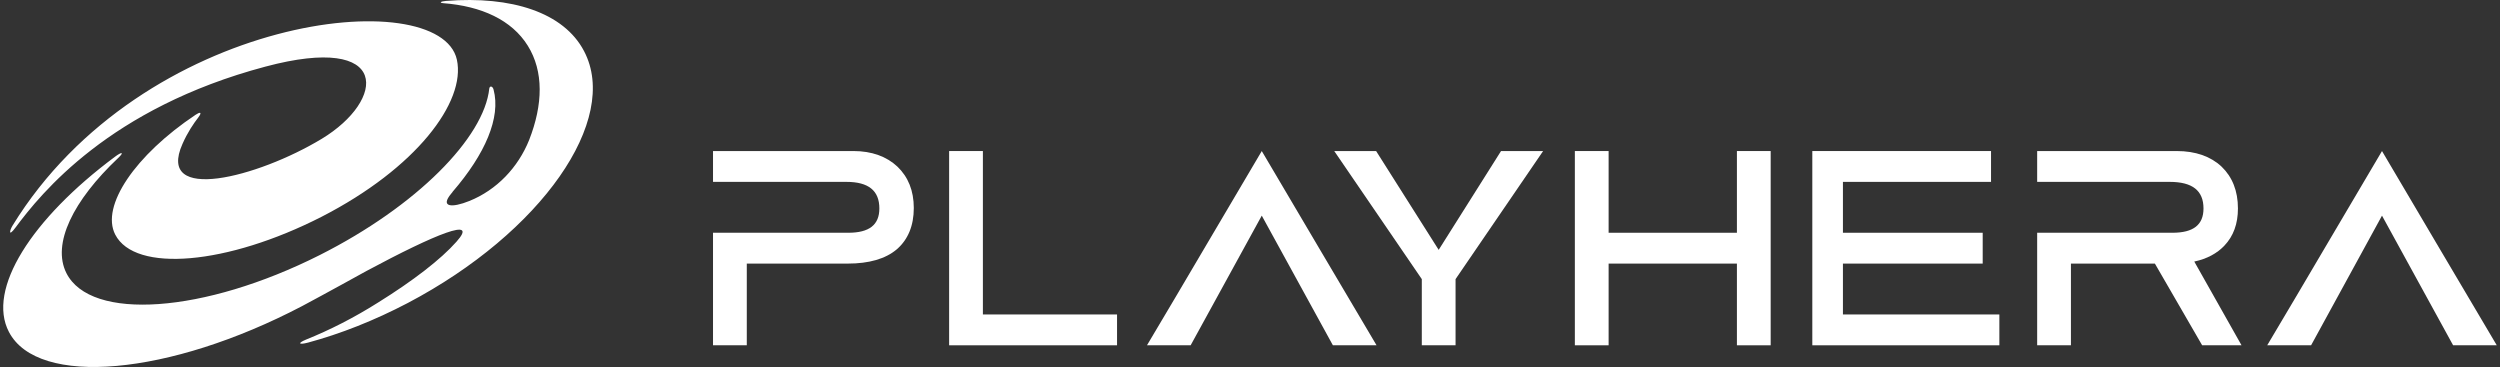
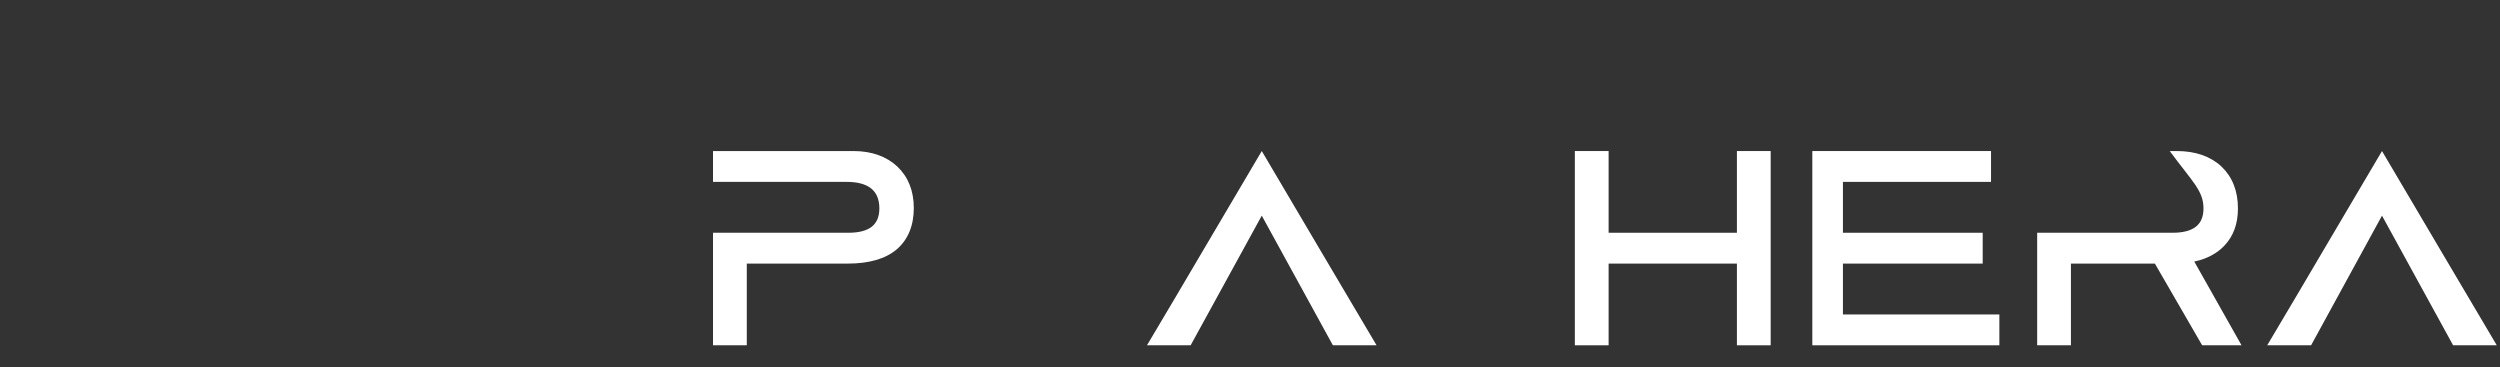
<svg xmlns="http://www.w3.org/2000/svg" width="218" height="32" viewBox="0 0 218 32" fill="none">
  <rect x="0" y="0" width="218" height="32" fill="#333333" stroke="none" />
-   <path fill-rule="evenodd" clip-rule="evenodd" d="M1.351 19.845C3.569 16.861 9.556 9.423 23.137 5.811C34.148 2.867 33.638 8.736 28.044 12.112C22.45 15.487 13.579 17.764 15.915 12.543C16.346 11.562 16.876 10.777 17.288 10.247C17.701 9.697 17.367 9.796 17.053 10.011C11.793 13.525 8.77 17.96 10.046 20.453C11.773 23.809 19.82 23.103 28.044 18.902C36.268 14.683 40.645 8.893 39.84 5.203C38.348 -1.529 12.441 1.219 1.096 19.668C0.821 20.119 0.723 20.689 1.351 19.845ZM50.929 4.457C49.163 1.081 44.609 -0.371 38.898 0.08C38.427 0.119 38.27 0.237 38.643 0.277C41.999 0.532 44.629 1.749 46.023 3.986C47.416 6.223 47.357 9.109 46.14 12.21C45.178 14.604 43.314 16.567 40.919 17.529C39.408 18.137 38.348 18.078 39.349 16.881C39.376 16.842 39.408 16.802 39.447 16.763C39.461 16.75 39.467 16.737 39.467 16.724C42.313 13.427 43.687 10.247 43.039 7.813C42.961 7.499 42.706 7.46 42.666 7.715C42.215 12.014 36.327 17.98 27.887 22.239C17.799 27.323 7.907 28.029 5.787 23.809C4.511 21.258 6.376 17.489 10.301 13.78C10.851 13.27 10.655 13.191 10.007 13.682C2.765 19.079 -1.18 25.222 0.782 28.952C3.314 33.78 14.757 32.759 26.337 26.695C28.299 25.654 31.95 23.633 31.95 23.633C37.995 20.394 41.803 18.844 39.801 21.081C38.447 22.612 36.032 24.477 32.971 26.38C30.89 27.695 28.77 28.775 26.67 29.619C25.924 29.933 26.042 30.09 26.866 29.874C29.693 29.109 32.637 27.951 35.561 26.42C47.2 20.296 54.089 10.463 50.929 4.457Z" fill="white" />
  <path d="M78.25 14.526C77.308 13.643 76.013 13.171 74.423 13.171H62.175V15.86H73.814C75.738 15.86 76.68 16.626 76.68 18.176C76.68 19.609 75.797 20.296 73.971 20.296H62.175V30.11H65.12V22.985H73.932C75.777 22.985 77.21 22.573 78.191 21.748C79.172 20.904 79.683 19.688 79.683 18.137C79.683 16.626 79.192 15.429 78.25 14.526Z" fill="white" />
-   <path d="M85.708 13.171H82.764V30.11H97.406V27.421H85.708V13.171Z" fill="white" />
-   <path d="M125.453 21.788L119.997 13.171H116.346L123.981 24.339V30.11H126.925V24.339L134.56 13.171H130.89L125.453 21.788Z" fill="white" />
  <path d="M151.459 20.296H140.271V13.171H137.327V30.11H140.271V22.985H151.459V30.11H154.403V13.171H151.459V20.296Z" fill="white" />
  <path d="M160.703 27.421V22.985H172.891V20.296H160.703V15.86H173.618V13.171H158.034V14.388V15.86V20.296V22.985V27.421V28.893V30.11H174.344V27.421H160.703Z" fill="white" />
-   <path d="M193.971 21.415C194.756 20.59 195.148 19.511 195.148 18.176C195.148 16.645 194.658 15.429 193.716 14.526C192.774 13.643 191.459 13.171 189.81 13.171H177.641V15.86H189.201C191.184 15.86 192.145 16.626 192.145 18.176C192.145 19.609 191.262 20.296 189.437 20.296H177.641V30.11H180.585V22.985H187.906L192.028 30.11H195.462L191.341 22.808C192.44 22.573 193.323 22.102 193.971 21.415Z" fill="white" />
+   <path d="M193.971 21.415C194.756 20.59 195.148 19.511 195.148 18.176C195.148 16.645 194.658 15.429 193.716 14.526C192.774 13.643 191.459 13.171 189.81 13.171H177.641H189.201C191.184 15.86 192.145 16.626 192.145 18.176C192.145 19.609 191.262 20.296 189.437 20.296H177.641V30.11H180.585V22.985H187.906L192.028 30.11H195.462L191.341 22.808C192.44 22.573 193.323 22.102 193.971 21.415Z" fill="white" />
  <path d="M100.016 30.11H103.824L110.026 18.804L116.228 30.11H120.036C118.374 27.296 116.706 24.477 115.031 21.65C113.369 18.824 111.701 15.998 110.026 13.171C108.364 15.998 106.696 18.824 105.021 21.65C103.359 24.477 101.691 27.296 100.016 30.11Z" fill="white" />
  <path d="M207.71 13.171C206.048 15.998 204.38 18.824 202.705 21.65C201.043 24.477 199.375 27.296 197.7 30.11H201.527L207.71 18.804L213.912 30.11H217.719C216.058 27.296 214.389 24.477 212.715 21.65C211.053 18.824 209.385 15.998 207.71 13.171Z" fill="white" />
</svg>